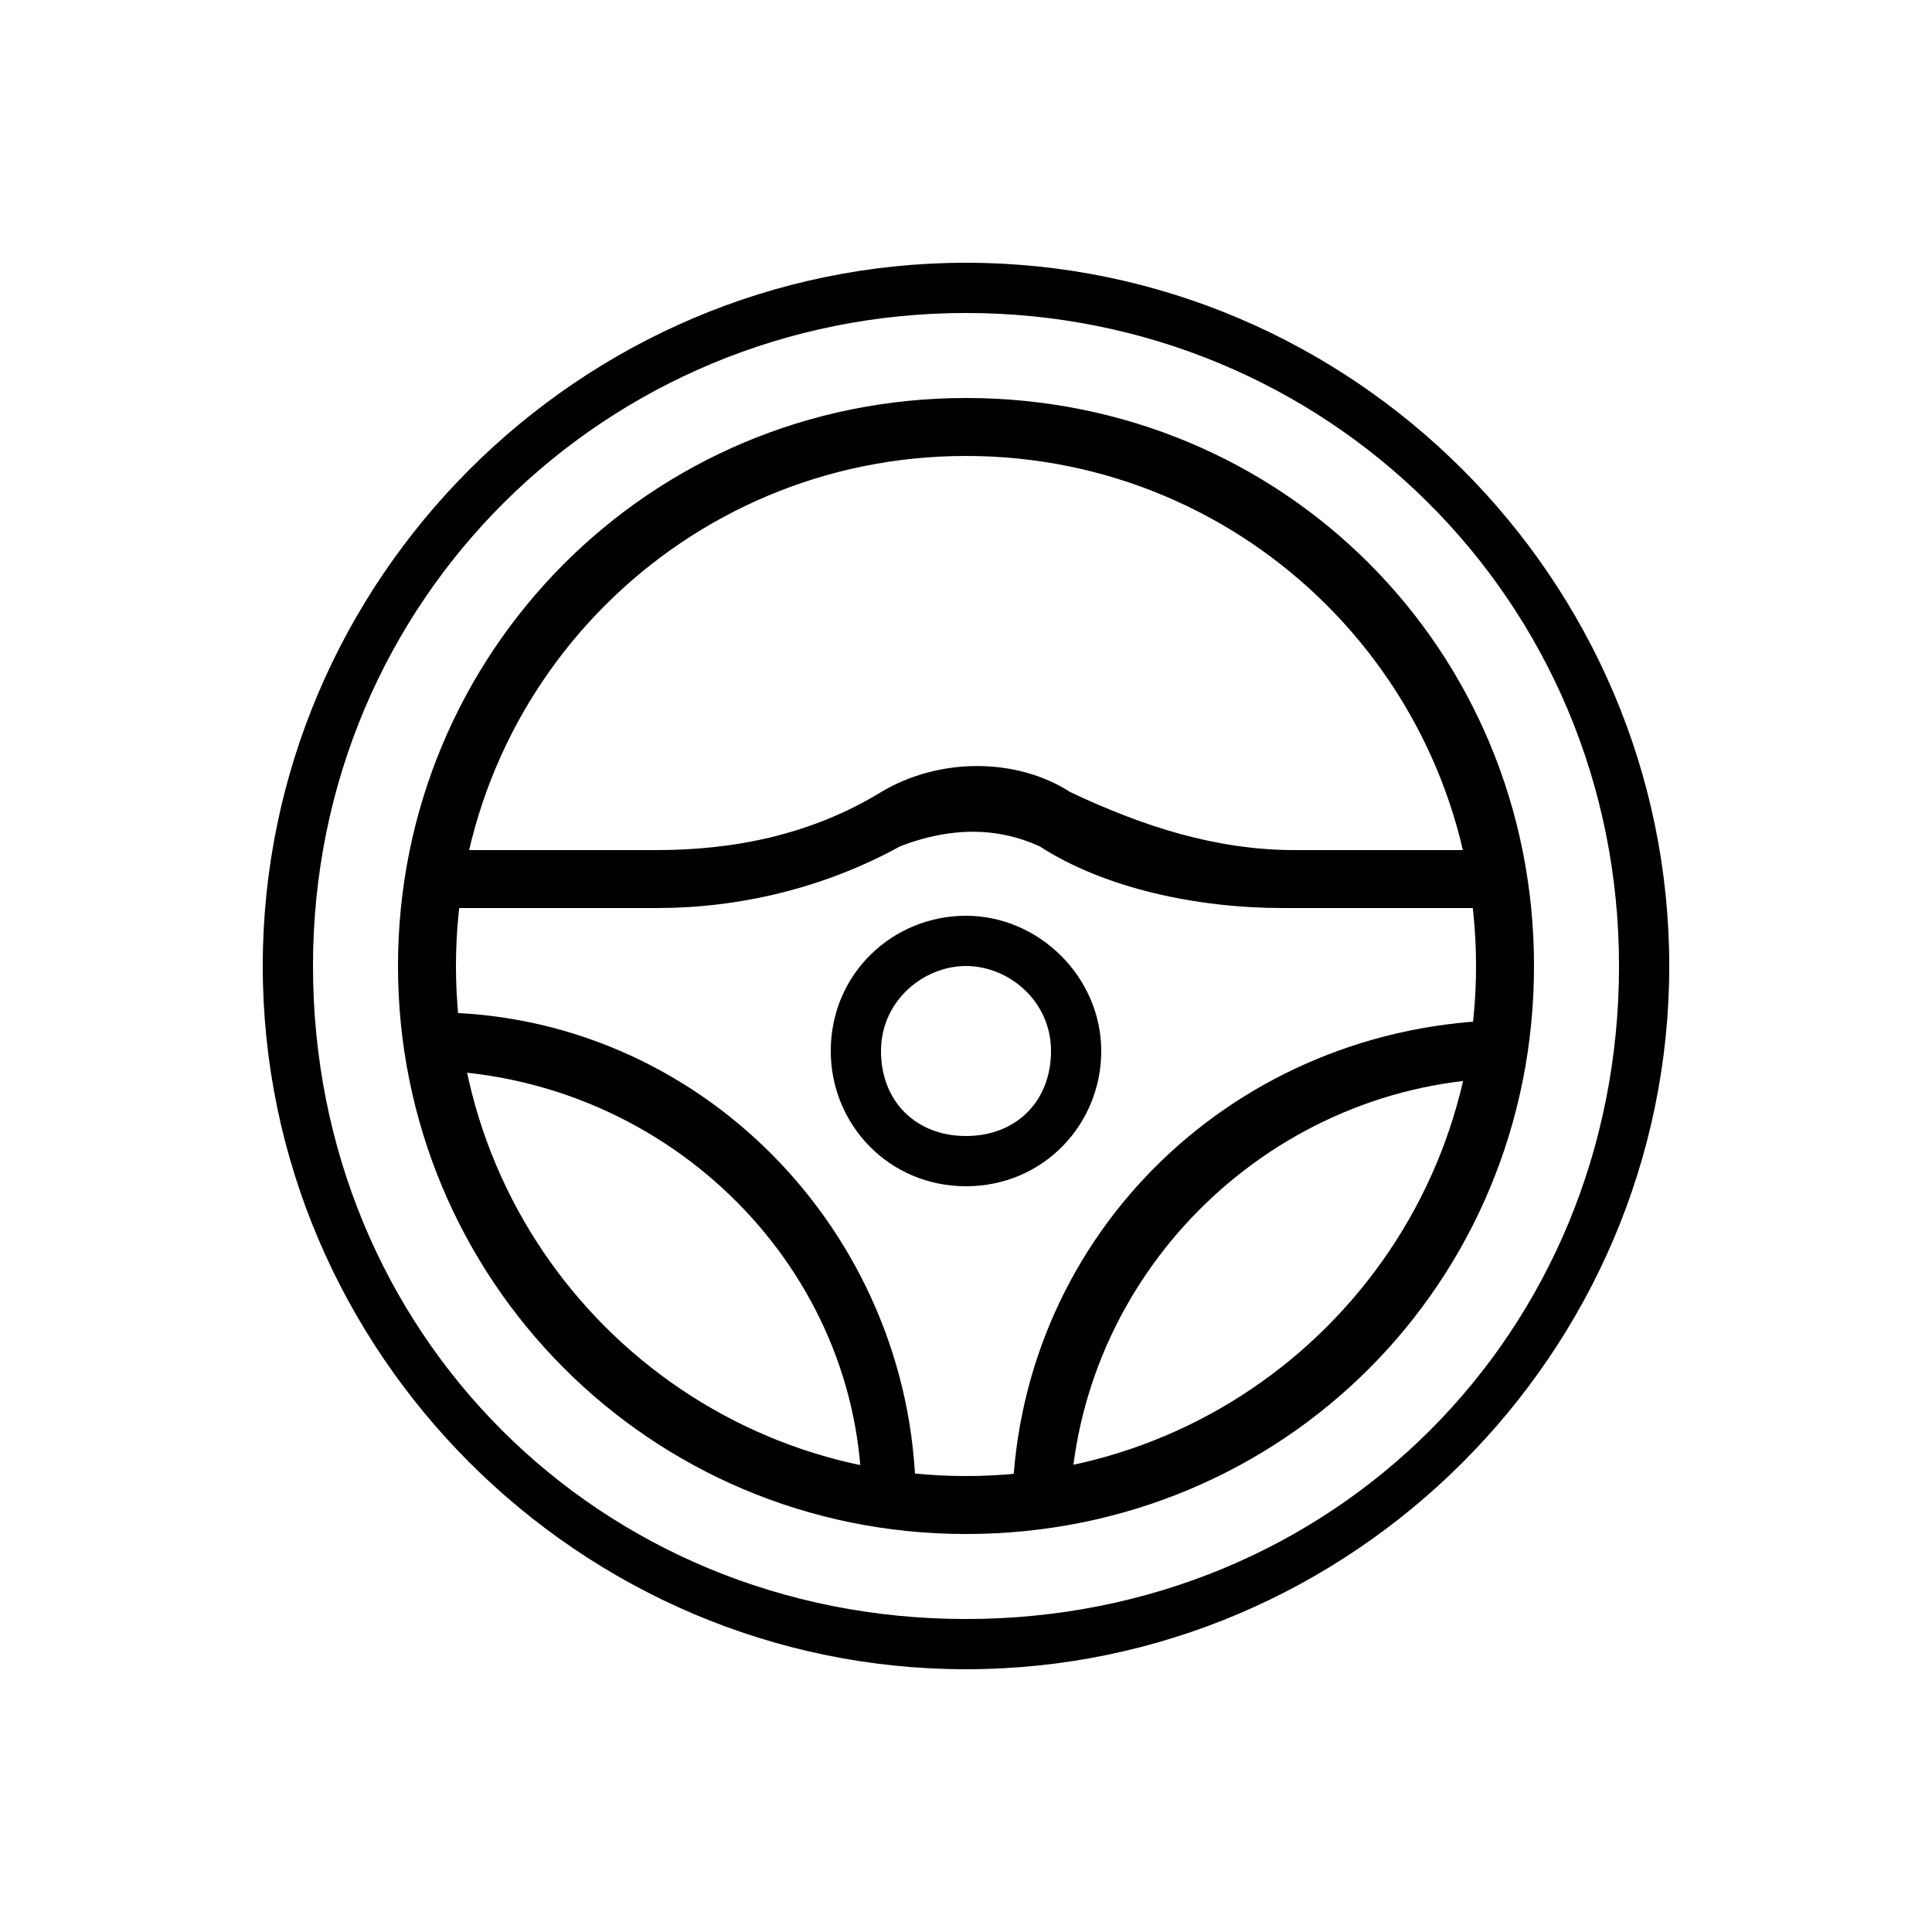
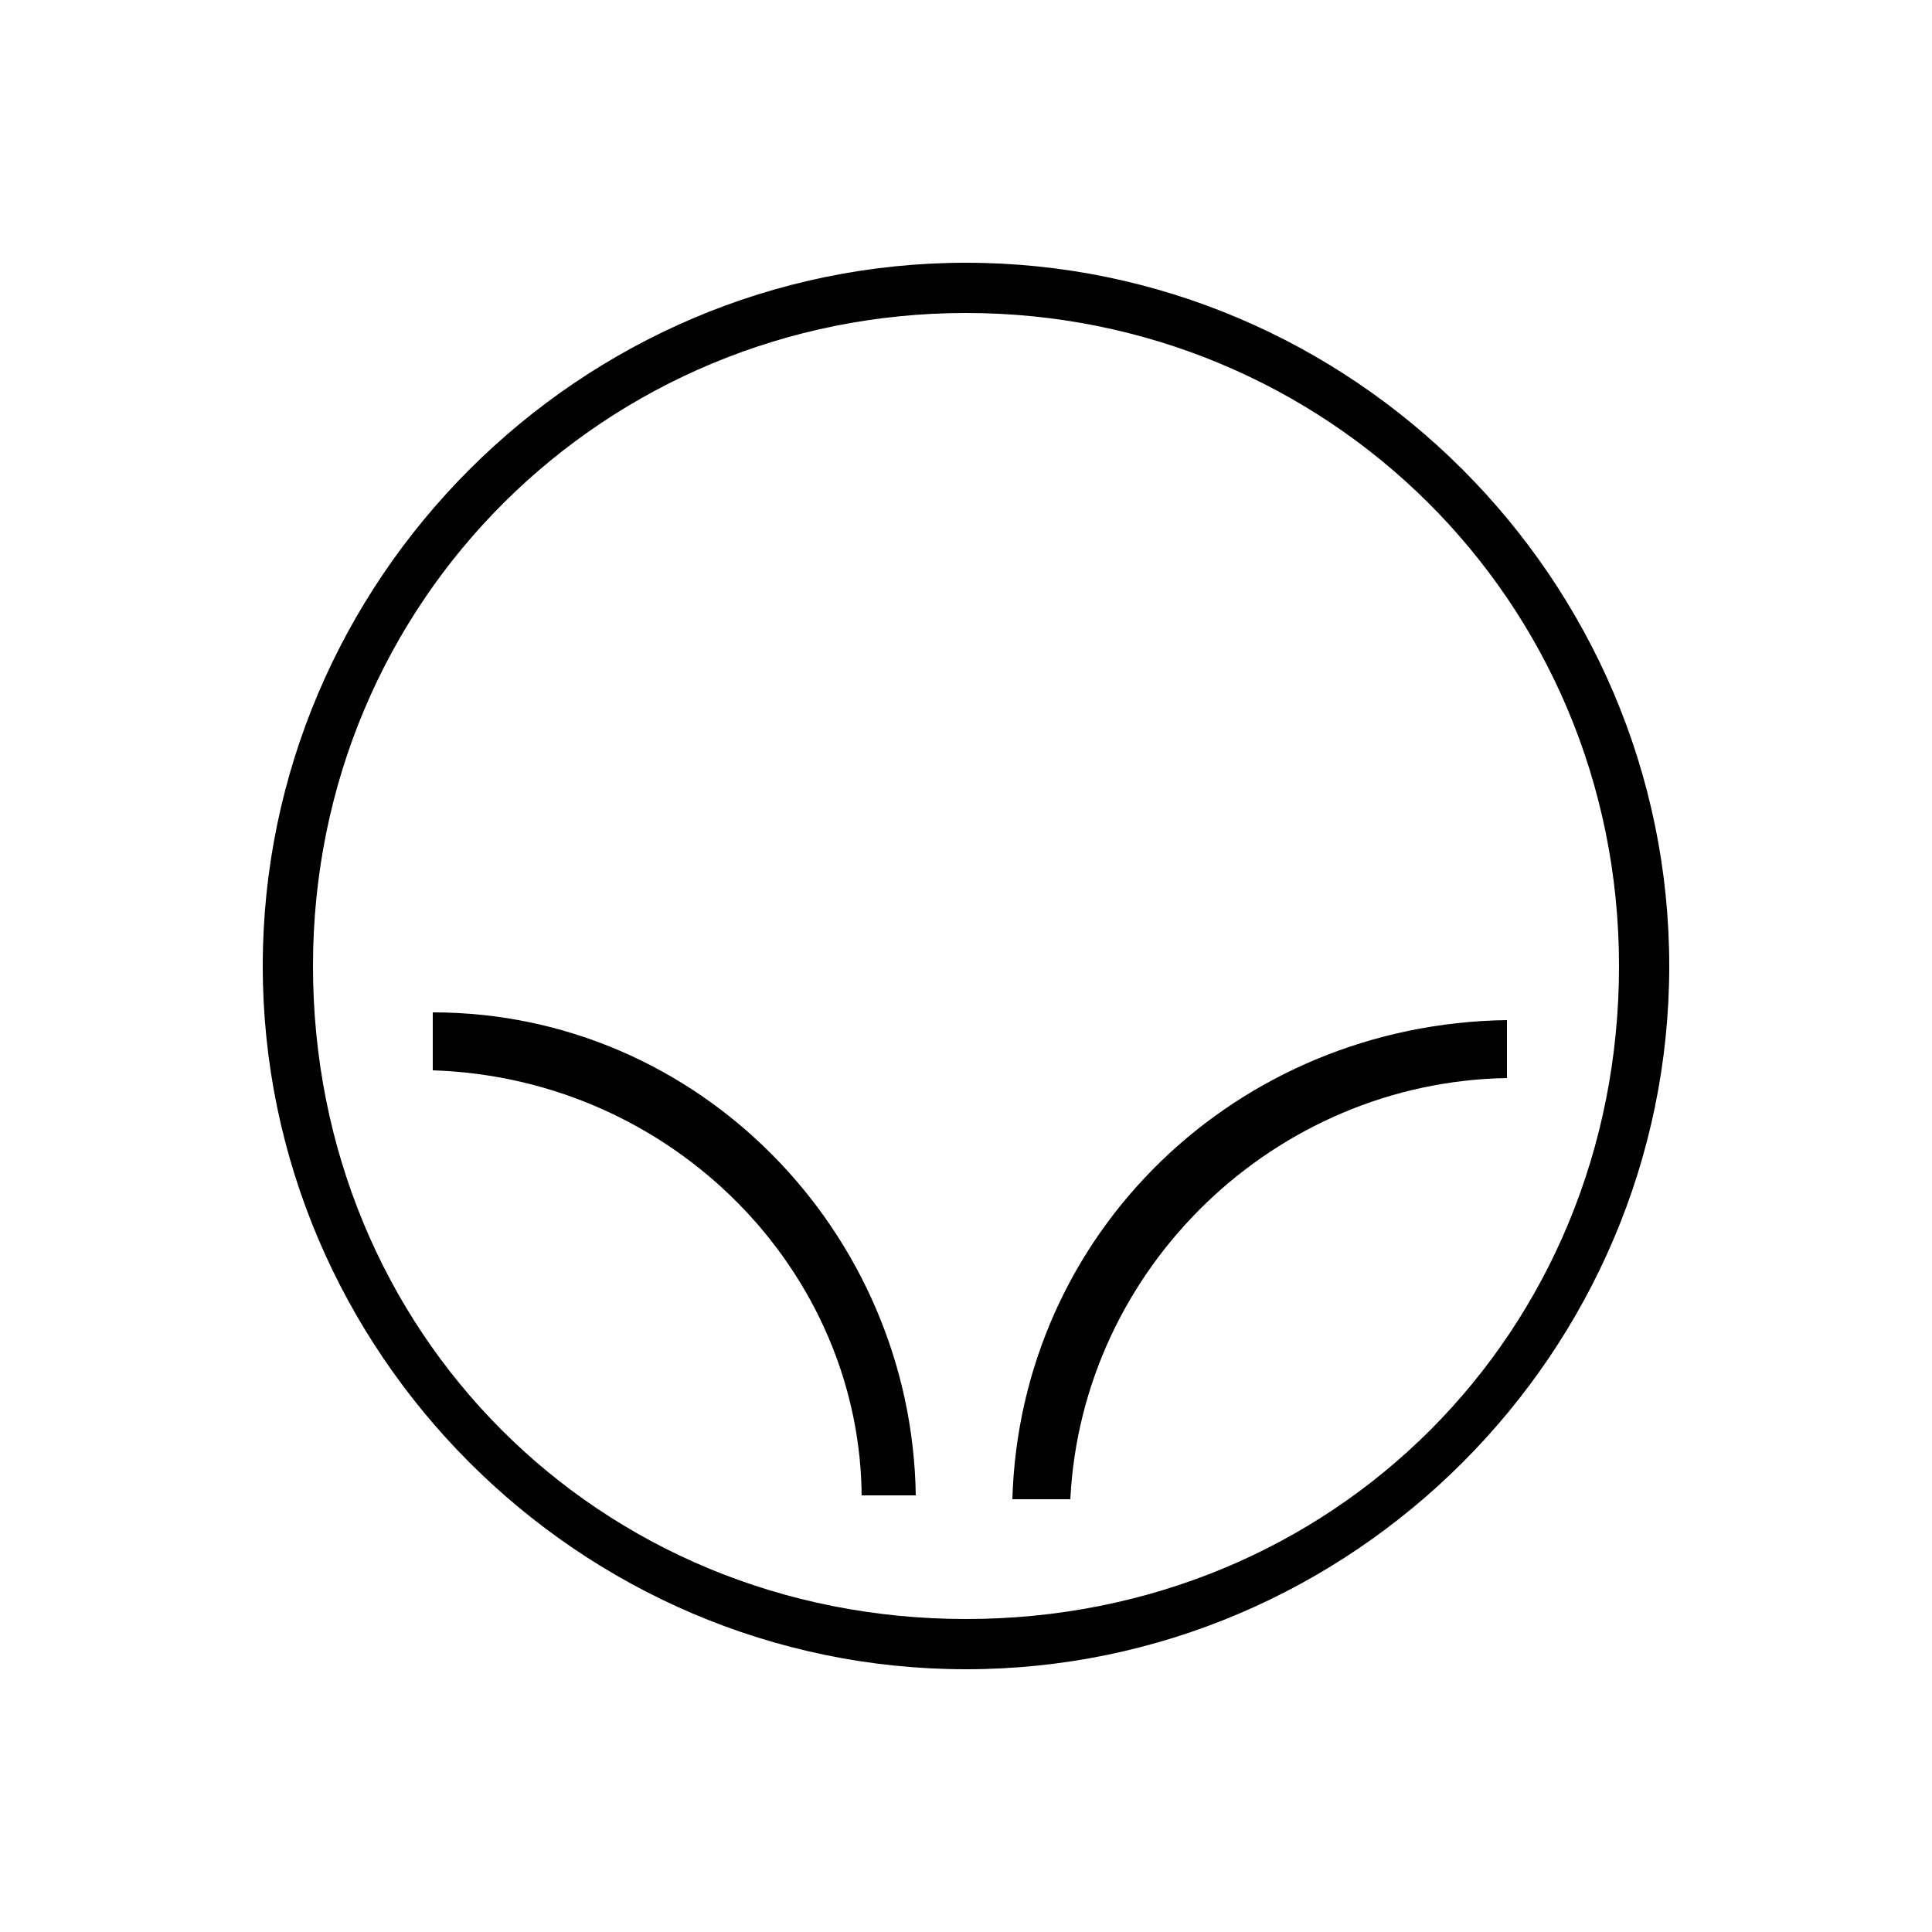
<svg xmlns="http://www.w3.org/2000/svg" version="1.1" id="Layer_1" x="0px" y="0px" viewBox="0 0 50 50" style="enable-background:new 0 0 50 50;" xml:space="preserve">
  <g>
    <path d="M25,43.2C15,43.2,6.8,35,6.8,25S15,6.8,25,6.8S43.2,15,43.2,25S35,43.2,25,43.2z M25,8.1C15.7,8.1,8.1,15.5,8.1,25   S15.5,41.9,25,41.9S41.9,34.5,41.9,25S34.3,8.1,25,8.1z" />
-     <path d="M25,39.7c-8.2,0-14.7-6.6-14.7-14.7S16.8,10.3,25,10.3S39.7,16.8,39.7,25S33.2,39.7,25,39.7z M25,11.8   c-7.3,0-13.2,5.9-13.2,13.2S17.7,38.2,25,38.2S38.2,32.3,38.2,25S32.3,11.8,25,11.8z" />
    <path d="M27.7,38.8h-1.5C26.4,31.9,32,26.5,39,26.4v1.5C33,28,28,32.8,27.7,38.8z" />
    <path d="M22.3,38.8c0-5.9-4.9-10.9-11.1-11.1v-1.5c6.9,0,12.4,5.7,12.5,12.5h-1.4V38.8z" />
-     <path d="M39,23.5h-5.8c-2.2,0-4.6-0.5-6.3-1.6c-1.1-0.5-2.3-0.5-3.6,0c-2,1.1-4.2,1.6-6.3,1.6h-5.7V22H17c2,0,4-0.4,5.8-1.5   c1.5-0.9,3.5-0.9,4.9,0c1.9,0.9,3.8,1.5,5.8,1.5h5.8v1.5H39z" />
-     <path d="M25,30.7c-2,0-3.5-1.6-3.5-3.5c0-2,1.6-3.5,3.5-3.5s3.5,1.6,3.5,3.5S27,30.7,25,30.7z M25,25c-1.1,0-2.2,0.9-2.2,2.2   s0.9,2.2,2.2,2.2s2.2-0.9,2.2-2.2S26.1,25,25,25z" />
  </g>
</svg>